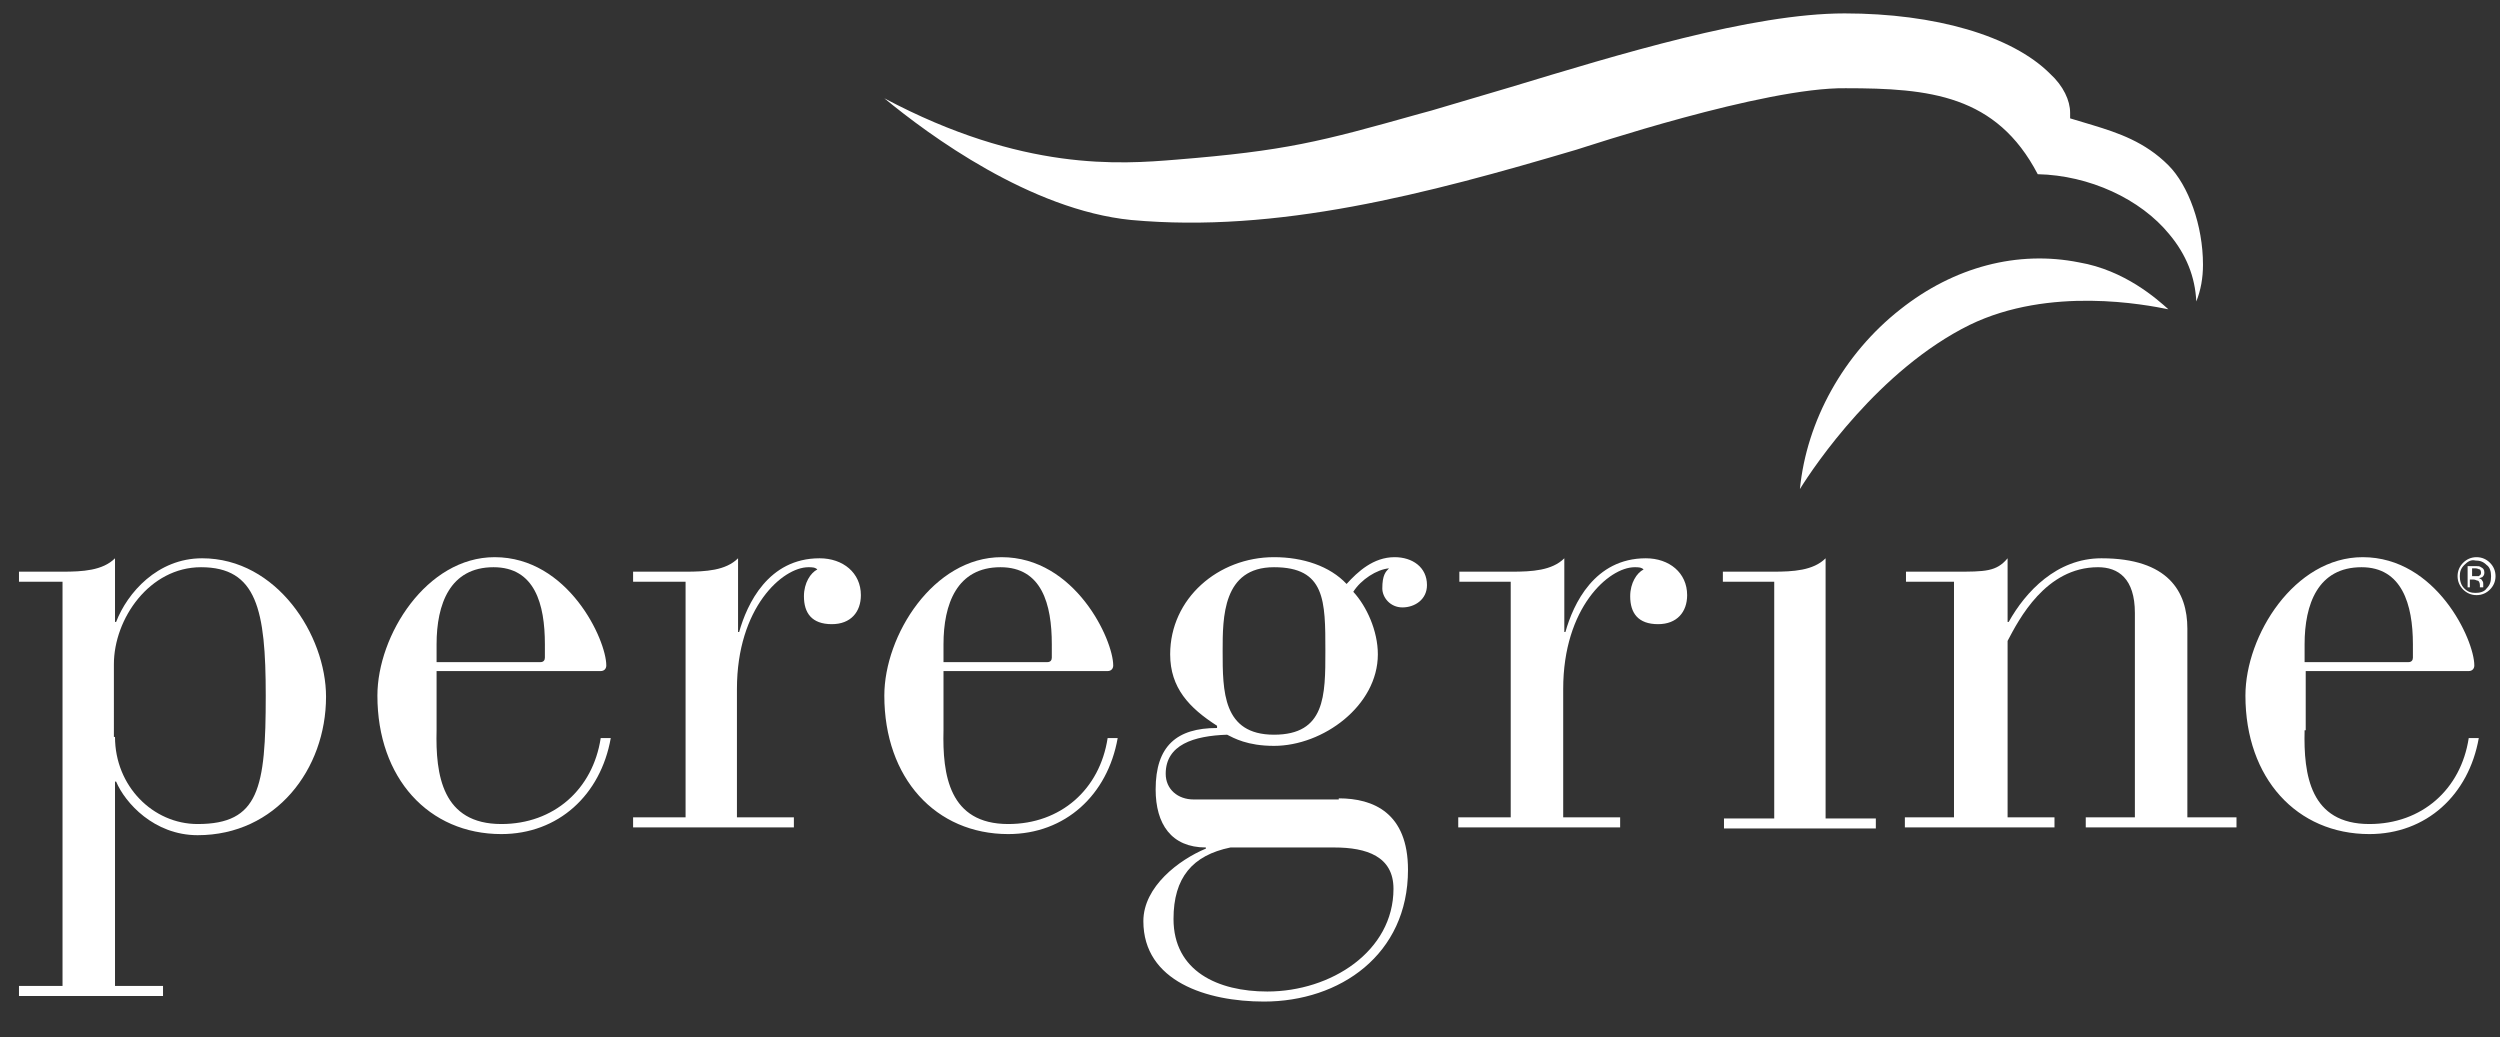
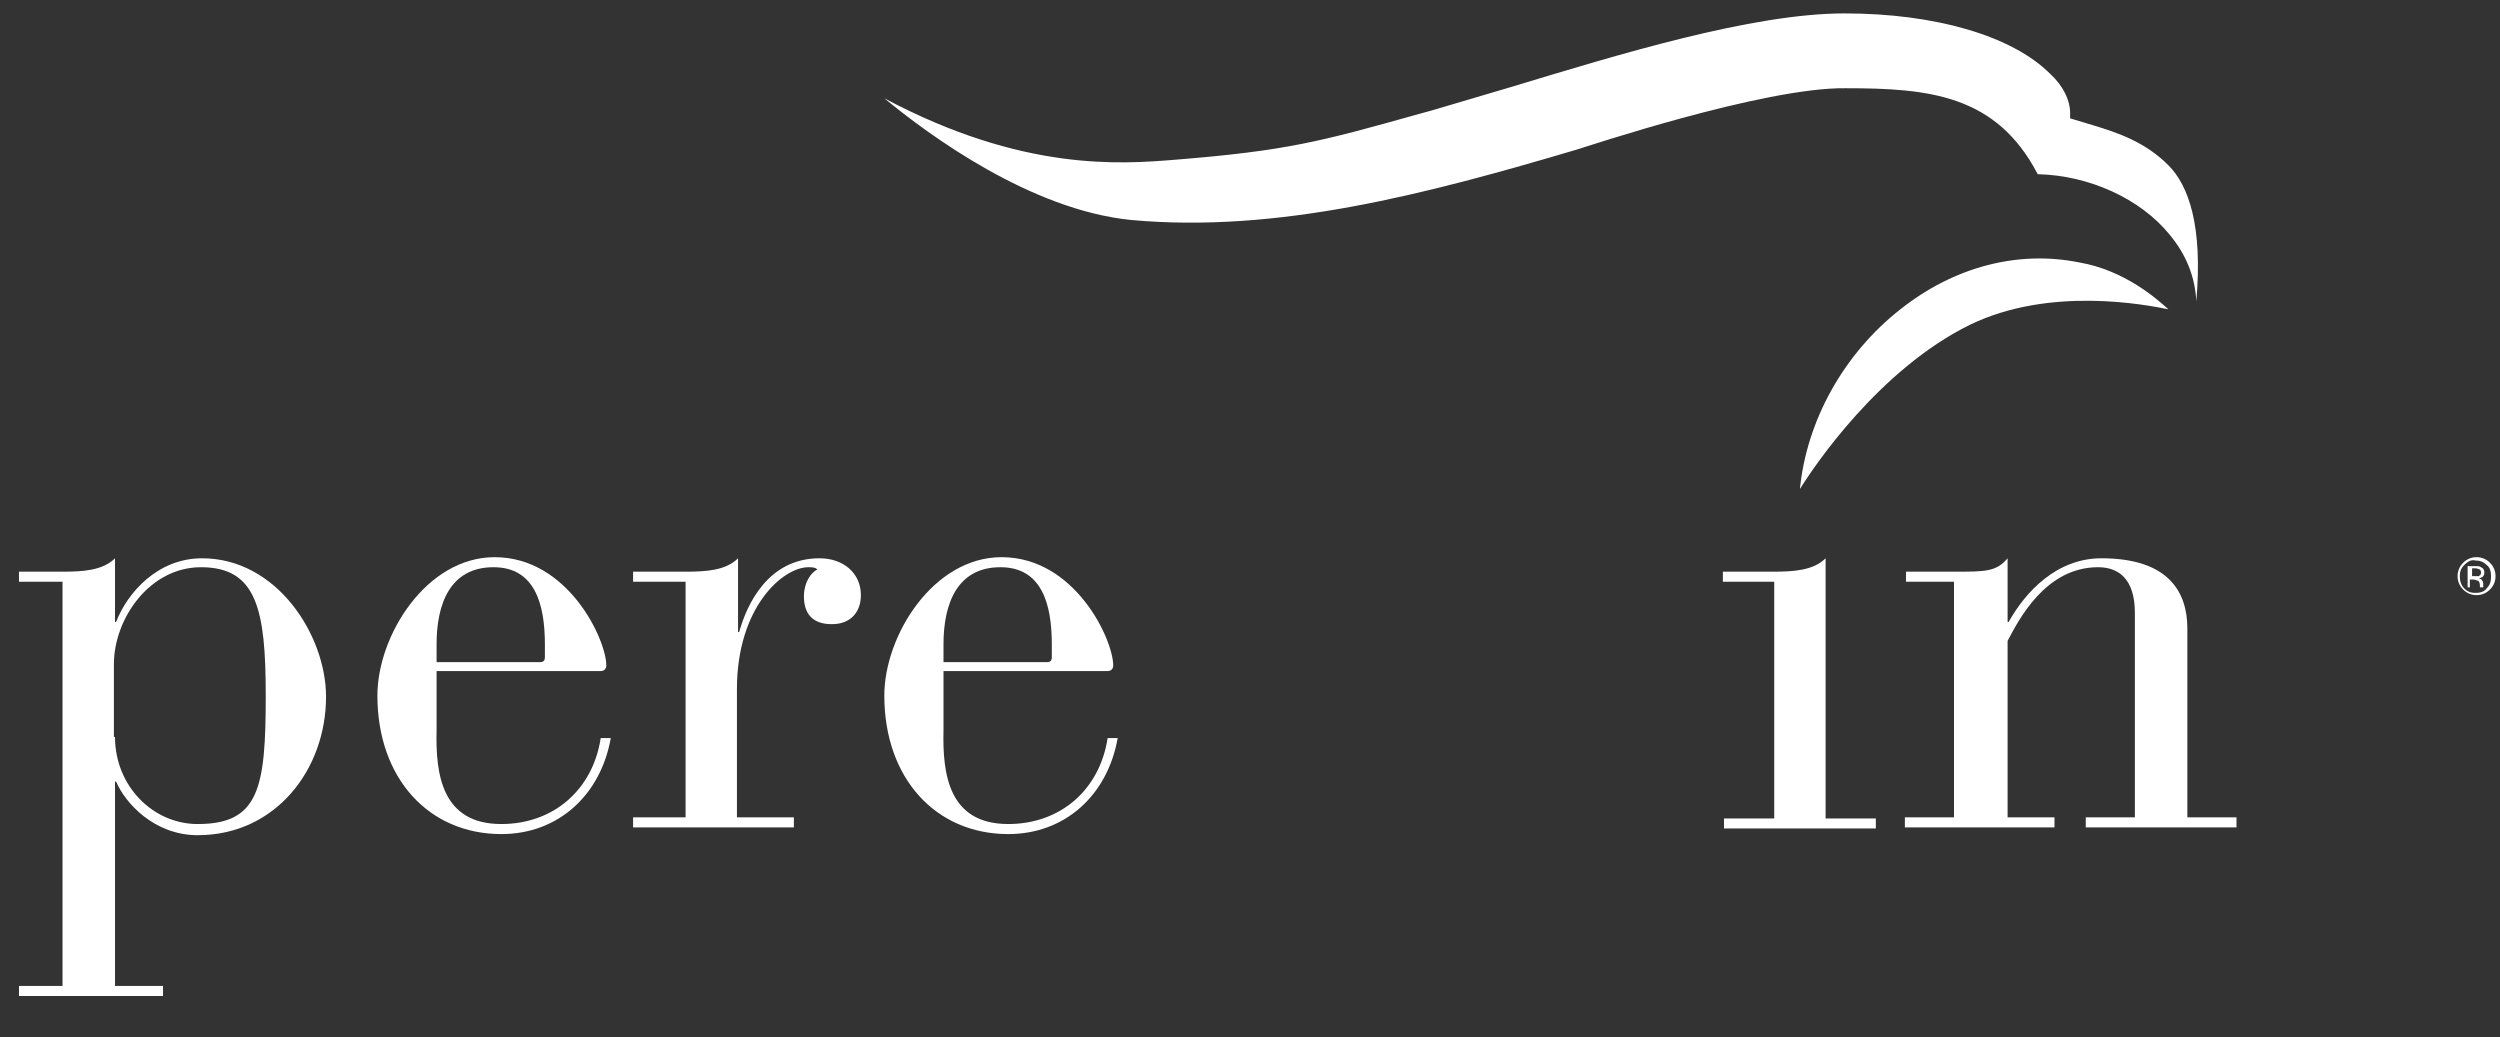
<svg xmlns="http://www.w3.org/2000/svg" version="1.1" id="Layer_1" x="0px" y="0px" viewBox="0 0 223.9 92.9" style="enable-background:new 0 0 223.9 92.9;" xml:space="preserve">
  <rect x="0" y="0" width="223.9" height="92.9" fill="#333333" stroke="none" />
  <style type="text/css">
	.st0{fill:#FFFFFF;}
</style>
  <g>
    <path class="st0" d="M5.6,52.1H1.7v-0.9h3.9c1.8,0,3.6-0.1,4.7-1.2v5.7h0.1c1-2.6,3.7-5.7,7.7-5.7c6.7,0,11.1,6.9,11.1,12.4   c0,6.5-4.5,12.4-11.5,12.4c-3.9,0-6.5-2.9-7.3-4.8h-0.1v18.3h4.3v0.9H1.7v-0.9h3.9V52.1z M10.3,66c0,4.4,3.4,7.8,7.4,7.8   c5.5,0,6.1-3.2,6.1-11.5c0-7.7-0.8-11.5-5.8-11.5c-4.6,0-7.8,4.6-7.8,8.7V66z" />
    <path class="st0" d="M39.1,65.4c-0.1,4,0.5,8.4,5.8,8.4c4.7,0,8.2-3.1,8.9-7.7h0.9c-0.9,5.1-4.7,8.6-9.8,8.6   c-6.5,0-11.1-5-11.1-12.4c0-5.4,4.4-12.4,10.5-12.4c6.6,0,10,7.4,10,9.7c0,0.3-0.2,0.5-0.5,0.5H39.1V65.4z M48.8,57.7   c0-3.6-0.9-6.9-4.6-6.9c-3.9,0-5.1,3.3-5.1,6.9v1.6h9.3c0.3,0,0.4-0.2,0.4-0.4V57.7z" />
    <path class="st0" d="M61.4,52.1h-4.7v-0.9h4.7c1.8,0,3.6-0.1,4.7-1.2v6.6h0.1c0.7-2.5,2.6-6.6,7.2-6.6c2.1,0,3.7,1.3,3.7,3.3   c0,1.5-0.9,2.6-2.6,2.6c-1.8,0-2.5-1-2.5-2.5c0-1.2,0.6-2.1,1.2-2.4c-0.2-0.2-0.5-0.2-0.8-0.2c-2.3,0-6.4,3.6-6.4,10.9v11.5h5.1   v0.9H56.7v-0.9h4.7V52.1z" />
    <path class="st0" d="M84.5,65.4c-0.1,4,0.5,8.4,5.8,8.4c4.7,0,8.2-3.1,8.9-7.7h0.9c-0.9,5.1-4.7,8.6-9.8,8.6   c-6.5,0-11.1-5-11.1-12.4c0-5.4,4.4-12.4,10.5-12.4c6.6,0,10,7.4,10,9.7c0,0.3-0.2,0.5-0.5,0.5H84.5V65.4z M94.2,57.7   c0-3.6-0.9-6.9-4.6-6.9c-3.9,0-5.1,3.3-5.1,6.9v1.6h9.3c0.3,0,0.4-0.2,0.4-0.4V57.7z" />
-     <path class="st0" d="M119.9,71.5c3.1,0,6.2,1.3,6.2,6.4c0,7.6-6.1,11.8-12.9,11.8c-5.1,0-10.8-1.8-10.8-7.2c0-3.1,3.2-5.5,5.6-6.5   v-0.1c-3.1,0-4.5-2.1-4.5-5.2c0-3.9,1.9-5.5,5.5-5.5V65c-2.5-1.6-4.2-3.4-4.2-6.4c0-5,4.3-8.7,9.3-8.7c2.6,0,5,0.8,6.5,2.4   c1-1.1,2.4-2.4,4.3-2.4c1.6,0,2.9,0.9,2.9,2.5c0,1.3-1.1,2-2.2,2c-1.1,0-1.8-0.9-1.8-1.7c0-1.2,0.3-1.5,0.6-1.8   c-1.1,0.1-2.5,1-3.2,2.1c1.2,1.3,2.2,3.5,2.2,5.6c0,4.6-4.9,8.2-9.3,8.2c-2.4,0-3.6-0.7-4.2-1c-3,0.1-5.5,0.9-5.5,3.5   c0,1.4,1.1,2.3,2.5,2.3H119.9z M110.2,75.9c-3.4,0.7-5.1,2.7-5.1,6.4c0,4.7,4,6.5,8.4,6.5c5.7,0,11.3-3.6,11.3-9.2   c0-2.9-2.4-3.7-5.3-3.7H110.2z M114.1,65.8c4.6,0,4.6-3.5,4.6-7.5c0-4.5,0-7.5-4.6-7.5c-4.6,0-4.6,4.5-4.6,7.5   C109.5,61.9,109.5,65.8,114.1,65.8z" />
-     <path class="st0" d="M135.4,52.1h-4.7v-0.9h4.7c1.8,0,3.6-0.1,4.7-1.2v6.6h0.1c0.7-2.5,2.6-6.6,7.2-6.6c2.1,0,3.7,1.3,3.7,3.3   c0,1.5-0.9,2.6-2.6,2.6c-1.8,0-2.5-1-2.5-2.5c0-1.2,0.6-2.1,1.2-2.4c-0.2-0.2-0.5-0.2-0.8-0.2c-2.3,0-6.4,3.6-6.4,10.9v11.5h5.1   v0.9h-14.5v-0.9h4.7V52.1z" />
    <path class="st0" d="M158.8,52.1h-4.5v-0.9h4.5c1.8,0,3.6-0.1,4.7-1.2v23.3h4.5v0.9h-13.6v-0.9h4.5V52.1z" />
    <path class="st0" d="M175.1,52.1h-4.4v-0.9h4.4c2.7,0,3.7,0,4.7-1.2v5.7h0.1c1.5-2.7,4.3-5.7,8.3-5.7c6,0,7.7,3,7.7,6.3v16.9h4.4   v0.9h-13.5v-0.9h4.4V54.9c0-3.1-1.5-4.1-3.3-4.1c-4.7,0-7.1,4.7-8.1,6.6v15.8h4.2v0.9h-13.4v-0.9h4.4V52.1z" />
-     <path class="st0" d="M206.4,65.4c-0.1,4,0.5,8.4,5.8,8.4c4.7,0,8.2-3.1,8.9-7.7h0.9c-0.9,5.1-4.7,8.6-9.8,8.6   c-6.5,0-11.1-5-11.1-12.4c0-5.4,4.4-12.4,10.5-12.4c6.6,0,10,7.4,10,9.7c0,0.3-0.2,0.5-0.5,0.5h-14.6V65.4z M216.1,57.7   c0-3.6-1-6.9-4.6-6.9c-3.9,0-5.1,3.3-5.1,6.9v1.6h9.3c0.3,0,0.4-0.2,0.4-0.4V57.7z" />
-     <path class="st0" d="M194.2,14.8c-2.1-2.1-4.5-2.9-6.8-3.6l-2-0.6v-0.5c0-1.1-0.6-2.4-1.8-3.5c-3.4-3.4-10.3-5.4-18.4-5.4   c-8.3,0-20.3,3.7-29.9,6.6l-7.1,2.1l-1.1,0.3c-8.9,2.5-11.9,3.3-21.8,4.1c-4.9,0.4-13.7,1.1-26.1-5.5c4,3.3,13.1,10,22.1,10.9   c13.1,1.2,26.4-2.3,39.9-6.3c0.7-0.2,16.8-5.6,24.1-5.5c7.5,0,13.5,0.6,17.2,7.7c4.6,0.1,9.2,2.2,11.8,5.4c1.5,1.8,2.3,3.8,2.4,6   c0.4-1,0.6-2.1,0.6-3.3C197.3,20.2,196,16.6,194.2,14.8z" />
+     <path class="st0" d="M194.2,14.8c-2.1-2.1-4.5-2.9-6.8-3.6l-2-0.6v-0.5c0-1.1-0.6-2.4-1.8-3.5c-3.4-3.4-10.3-5.4-18.4-5.4   c-8.3,0-20.3,3.7-29.9,6.6l-7.1,2.1l-1.1,0.3c-8.9,2.5-11.9,3.3-21.8,4.1c-4.9,0.4-13.7,1.1-26.1-5.5c4,3.3,13.1,10,22.1,10.9   c13.1,1.2,26.4-2.3,39.9-6.3c0.7-0.2,16.8-5.6,24.1-5.5c7.5,0,13.5,0.6,17.2,7.7c4.6,0.1,9.2,2.2,11.8,5.4c1.5,1.8,2.3,3.8,2.4,6   C197.3,20.2,196,16.6,194.2,14.8z" />
    <path class="st0" d="M170.2,27.7c-5.1,4-8.4,10-9,16.1c1.3-2.1,7.1-10.7,15.2-14.7c7.2-3.5,15.8-1.8,17.8-1.4c-1-0.9-3.9-3.5-8-4.2   C180.7,22.4,175,23.9,170.2,27.7z" />
    <g>
      <path class="st0" d="M223,52.8c-0.3,0.3-0.7,0.5-1.2,0.5c-0.5,0-0.9-0.2-1.2-0.5c-0.3-0.3-0.5-0.7-0.5-1.2c0-0.5,0.2-0.9,0.5-1.2    c0.3-0.3,0.7-0.5,1.2-0.5s0.9,0.2,1.2,0.5c0.3,0.3,0.5,0.7,0.5,1.2C223.5,52.1,223.3,52.5,223,52.8z M220.7,50.6    c-0.3,0.3-0.4,0.6-0.4,1c0,0.4,0.1,0.8,0.4,1.1c0.3,0.3,0.6,0.4,1,0.4c0.4,0,0.8-0.1,1-0.4c0.3-0.3,0.4-0.6,0.4-1.1    c0-0.4-0.1-0.8-0.4-1c-0.3-0.3-0.6-0.4-1-0.4C221.3,50.1,221,50.3,220.7,50.6z M221.7,50.7c0.2,0,0.4,0,0.5,0.1    c0.2,0.1,0.3,0.2,0.3,0.5c0,0.2-0.1,0.3-0.2,0.4c-0.1,0-0.2,0.1-0.3,0.1c0.1,0,0.3,0.1,0.3,0.2c0.1,0.1,0.1,0.2,0.1,0.3v0.1    c0,0,0,0.1,0,0.1c0,0,0,0.1,0,0.1l0,0h-0.3c0,0,0,0,0,0c0,0,0,0,0,0l0-0.1v-0.1c0-0.2-0.1-0.4-0.2-0.4c-0.1,0-0.2-0.1-0.4-0.1    h-0.3v0.7H221v-1.9H221.7z M222.1,51c-0.1,0-0.2-0.1-0.4-0.1h-0.3v0.7h0.3c0.1,0,0.2,0,0.3,0c0.1-0.1,0.2-0.1,0.2-0.3    C222.2,51.1,222.1,51,222.1,51z" />
    </g>
  </g>
</svg>